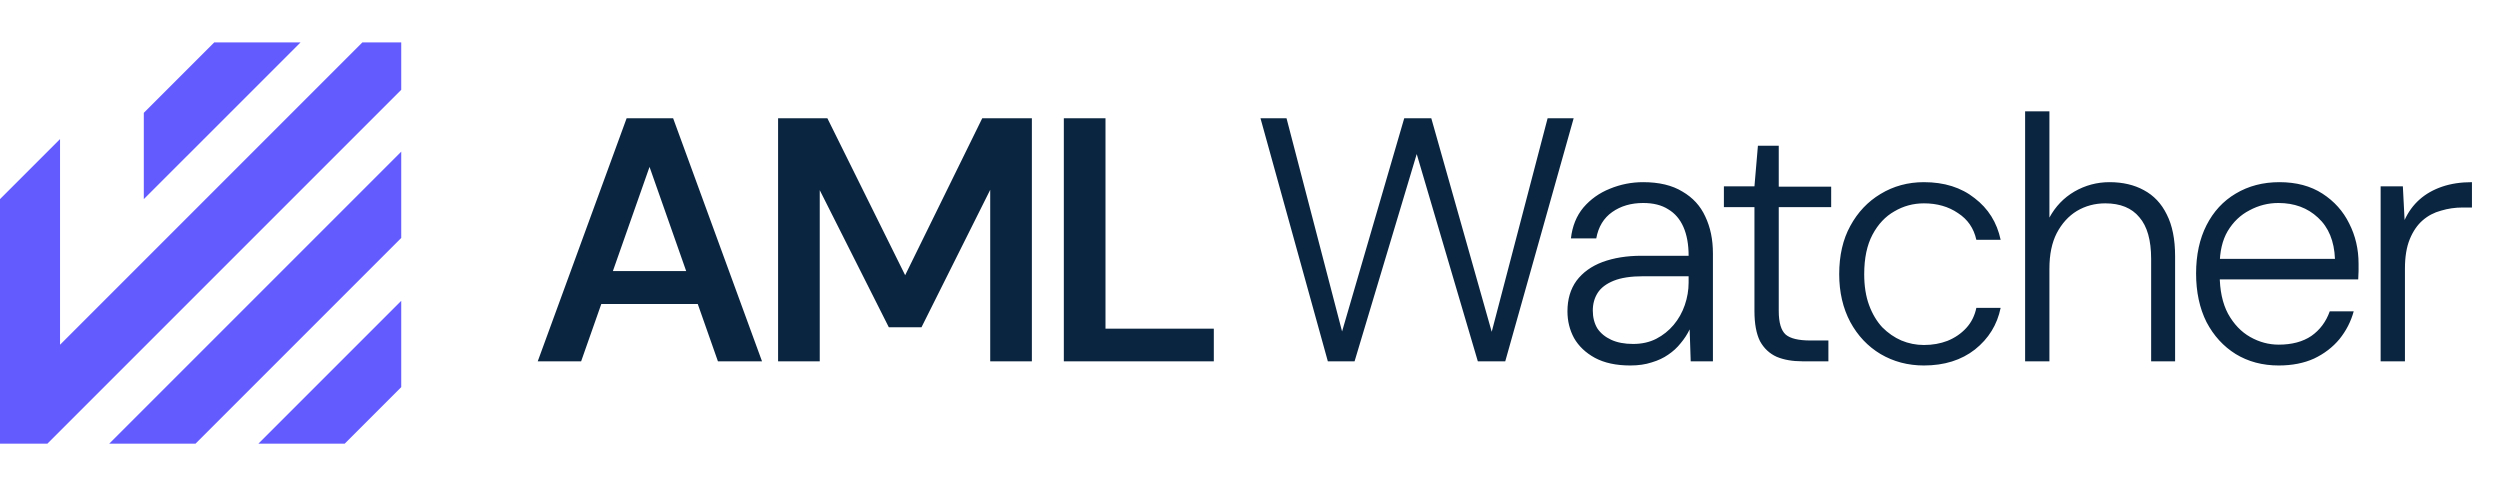
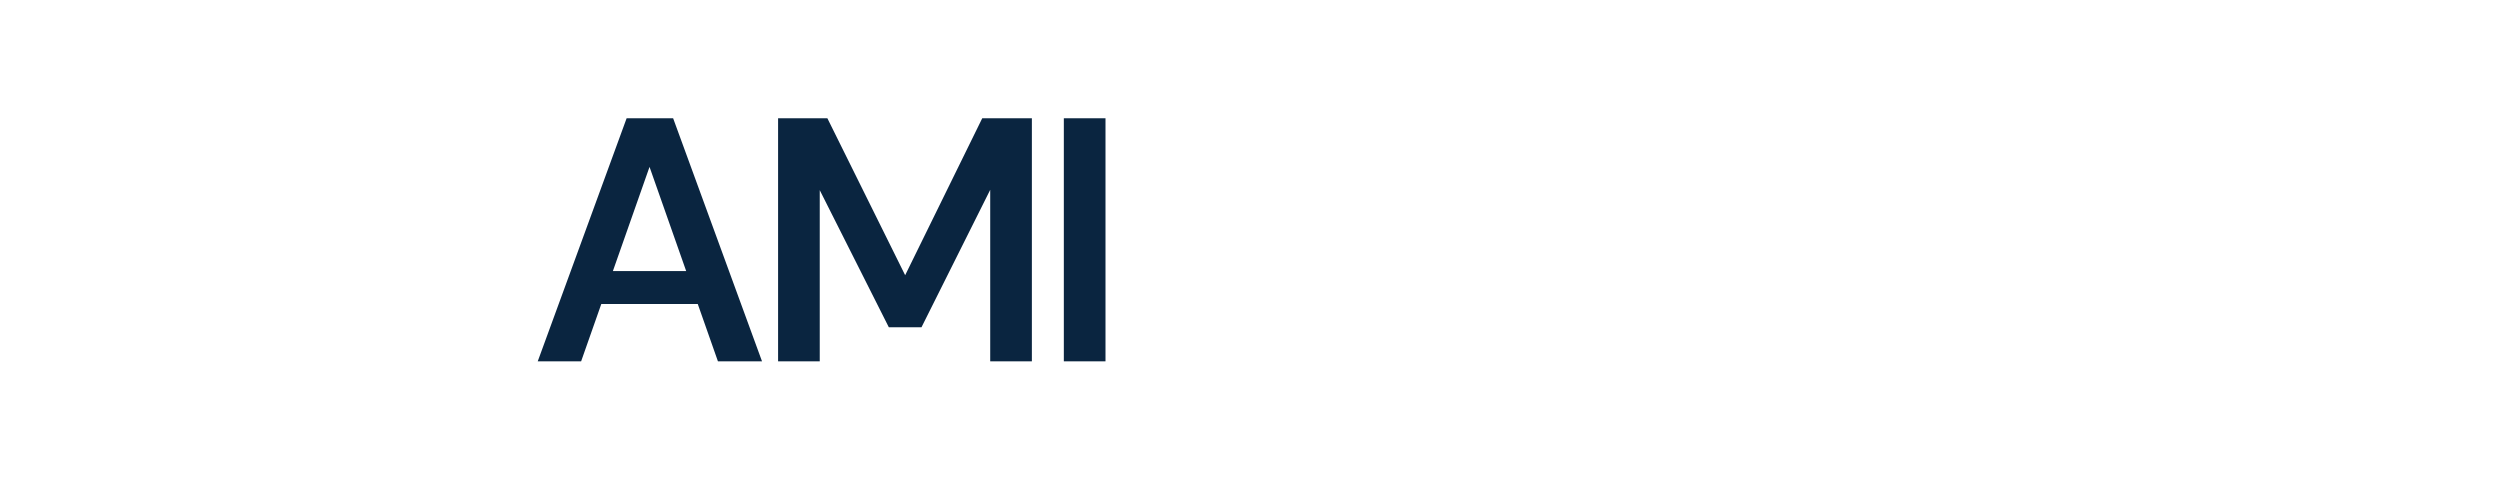
<svg xmlns="http://www.w3.org/2000/svg" width="464" height="91" viewBox="0 0 464 91" fill="none">
-   <path d="M99.804 67.059L116.3 21.954H124.935L141.43 67.059H133.247L120.553 30.975L107.859 67.059H99.804ZM107.15 56.427L109.212 50.306H131.443L133.505 56.427H107.15ZM144.413 67.059V21.954H153.563L167.997 51.079L182.302 21.954H191.516V67.059H183.784V35.228L171.025 60.745H164.968L152.145 35.292V67.059H144.413ZM197.447 67.059V21.954H205.18V61.002H225.284V67.059H197.447Z" fill="#0A2540" />
-   <path d="M246.447 67.059L233.947 21.954H238.78L249.089 61.518L260.624 21.954H265.65L276.862 61.582L287.236 21.954H292.069L279.375 67.059H274.284L262.943 28.591L251.409 67.059H246.447ZM302.582 67.833C299.961 67.833 297.77 67.36 296.009 66.415C294.291 65.47 293.002 64.246 292.143 62.742C291.327 61.239 290.919 59.585 290.919 57.781C290.919 55.547 291.477 53.657 292.594 52.11C293.754 50.564 295.365 49.404 297.427 48.63C299.532 47.857 301.937 47.471 304.644 47.471H313.407C313.407 45.366 313.085 43.583 312.441 42.122C311.796 40.662 310.851 39.566 309.605 38.836C308.403 38.063 306.856 37.676 304.966 37.676C302.732 37.676 300.82 38.235 299.231 39.352C297.642 40.468 296.654 42.101 296.267 44.249H291.563C291.821 41.972 292.594 40.06 293.883 38.514C295.215 36.968 296.847 35.808 298.78 35.034C300.756 34.218 302.818 33.81 304.966 33.81C307.93 33.81 310.357 34.39 312.247 35.55C314.18 36.667 315.598 38.213 316.5 40.189C317.445 42.165 317.918 44.442 317.918 47.02V67.059H313.794L313.6 61.131C313.171 62.033 312.612 62.892 311.925 63.709C311.281 64.525 310.507 65.234 309.605 65.835C308.746 66.436 307.737 66.909 306.577 67.253C305.417 67.639 304.085 67.833 302.582 67.833ZM303.097 63.837C304.73 63.837 306.169 63.515 307.414 62.871C308.66 62.227 309.734 61.367 310.636 60.294C311.538 59.22 312.226 57.995 312.698 56.621C313.171 55.246 313.407 53.85 313.407 52.432V51.272H304.966C302.689 51.272 300.863 51.552 299.489 52.11C298.114 52.669 297.126 53.42 296.525 54.365C295.923 55.31 295.623 56.406 295.623 57.652C295.623 58.897 295.902 59.993 296.46 60.938C297.062 61.84 297.921 62.549 299.038 63.064C300.155 63.58 301.508 63.837 303.097 63.837ZM334.518 67.059C332.671 67.059 331.081 66.78 329.75 66.222C328.418 65.62 327.387 64.654 326.657 63.322C325.97 61.947 325.626 60.079 325.626 57.716V38.45H319.955V34.583H325.626L326.27 27.044H330.136V34.648H339.866V38.45H330.136V57.716C330.136 59.864 330.566 61.325 331.425 62.098C332.284 62.828 333.809 63.193 336 63.193H339.351V67.059H334.518ZM357.08 67.833C354.116 67.833 351.431 67.124 349.025 65.706C346.663 64.289 344.794 62.312 343.419 59.778C342.045 57.2 341.357 54.236 341.357 50.886C341.357 47.406 342.045 44.421 343.419 41.929C344.794 39.395 346.663 37.419 349.025 36.001C351.431 34.54 354.116 33.81 357.08 33.81C360.86 33.81 363.996 34.798 366.488 36.774C369.022 38.707 370.633 41.285 371.32 44.507H366.81C366.337 42.359 365.199 40.705 363.395 39.545C361.633 38.342 359.528 37.741 357.08 37.741C355.104 37.741 353.278 38.235 351.603 39.223C349.927 40.168 348.574 41.607 347.543 43.54C346.512 45.473 345.997 47.922 345.997 50.886C345.997 53.077 346.298 54.988 346.899 56.621C347.5 58.253 348.317 59.628 349.348 60.745C350.421 61.819 351.603 62.635 352.892 63.193C354.223 63.752 355.619 64.031 357.08 64.031C358.669 64.031 360.13 63.773 361.462 63.258C362.836 62.699 363.996 61.904 364.941 60.873C365.886 59.842 366.509 58.597 366.81 57.136H371.32C370.676 60.272 369.087 62.849 366.552 64.868C364.018 66.844 360.86 67.833 357.08 67.833ZM375.862 67.059V20.665H380.372V40.383C381.489 38.321 383.036 36.71 385.012 35.55C387.031 34.39 389.2 33.81 391.52 33.81C393.968 33.81 396.095 34.304 397.899 35.292C399.746 36.28 401.164 37.784 402.152 39.803C403.183 41.822 403.698 44.399 403.698 47.535V67.059H399.252V48.051C399.252 44.571 398.522 41.993 397.061 40.318C395.644 38.6 393.539 37.741 390.746 37.741C388.813 37.741 387.052 38.213 385.463 39.158C383.916 40.103 382.67 41.478 381.725 43.282C380.823 45.044 380.372 47.234 380.372 49.855V67.059H375.862ZM422.929 67.833C419.922 67.833 417.259 67.124 414.939 65.706C412.663 64.289 410.858 62.312 409.527 59.778C408.238 57.2 407.594 54.194 407.594 50.757C407.594 47.32 408.238 44.335 409.527 41.8C410.815 39.266 412.62 37.311 414.939 35.937C417.302 34.519 420.008 33.81 423.058 33.81C426.194 33.81 428.858 34.519 431.048 35.937C433.239 37.354 434.893 39.201 436.01 41.478C437.17 43.755 437.75 46.246 437.75 48.953C437.75 49.382 437.75 49.833 437.75 50.306C437.75 50.735 437.728 51.251 437.685 51.852H411.009V48.051H433.368C433.239 44.743 432.187 42.187 430.211 40.383C428.278 38.578 425.829 37.676 422.865 37.676C420.975 37.676 419.192 38.127 417.517 39.029C415.841 39.889 414.488 41.177 413.457 42.896C412.469 44.571 411.975 46.697 411.975 49.275V50.95C411.975 53.871 412.491 56.298 413.522 58.231C414.596 60.165 415.97 61.604 417.646 62.549C419.321 63.494 421.082 63.966 422.929 63.966C425.378 63.966 427.397 63.429 428.986 62.355C430.576 61.239 431.714 59.714 432.402 57.781H436.848C436.332 59.671 435.452 61.389 434.206 62.935C432.96 64.439 431.392 65.642 429.502 66.544C427.612 67.403 425.421 67.833 422.929 67.833ZM441.846 67.059V34.583H445.97L446.292 40.834C446.98 39.33 447.903 38.063 449.063 37.032C450.223 36.001 451.619 35.206 453.251 34.648C454.884 34.089 456.731 33.81 458.793 33.81V38.514H457.053C455.678 38.514 454.347 38.707 453.058 39.094C451.769 39.438 450.631 40.039 449.643 40.898C448.655 41.757 447.86 42.917 447.259 44.378C446.657 45.838 446.357 47.664 446.357 49.855V67.059H441.846Z" fill="#0A2540" />
-   <path d="M74.469 55.834V71.854L63.982 82.341H47.962L74.469 55.834Z" fill="#645BFF" />
-   <path d="M74.469 28.146V44.164L36.292 82.341H20.274L74.469 28.146Z" fill="#645BFF" />
-   <path d="M74.469 7.872V16.672L11.144 79.997L8.8 82.341H0V36.957L11.144 25.814V63.98L67.252 7.872H74.469Z" fill="#645BFF" />
-   <path d="M55.777 7.872L37.835 25.814L26.691 36.957V20.94L37.835 9.796L39.76 7.872H55.777Z" fill="#645BFF" />
+   <path d="M99.804 67.059L116.3 21.954H124.935L141.43 67.059H133.247L120.553 30.975L107.859 67.059H99.804ZM107.15 56.427L109.212 50.306H131.443L133.505 56.427H107.15ZM144.413 67.059V21.954H153.563L167.997 51.079L182.302 21.954H191.516V67.059H183.784V35.228L171.025 60.745H164.968L152.145 35.292V67.059H144.413ZM197.447 67.059V21.954H205.18V61.002V67.059H197.447Z" fill="#0A2540" />
</svg>